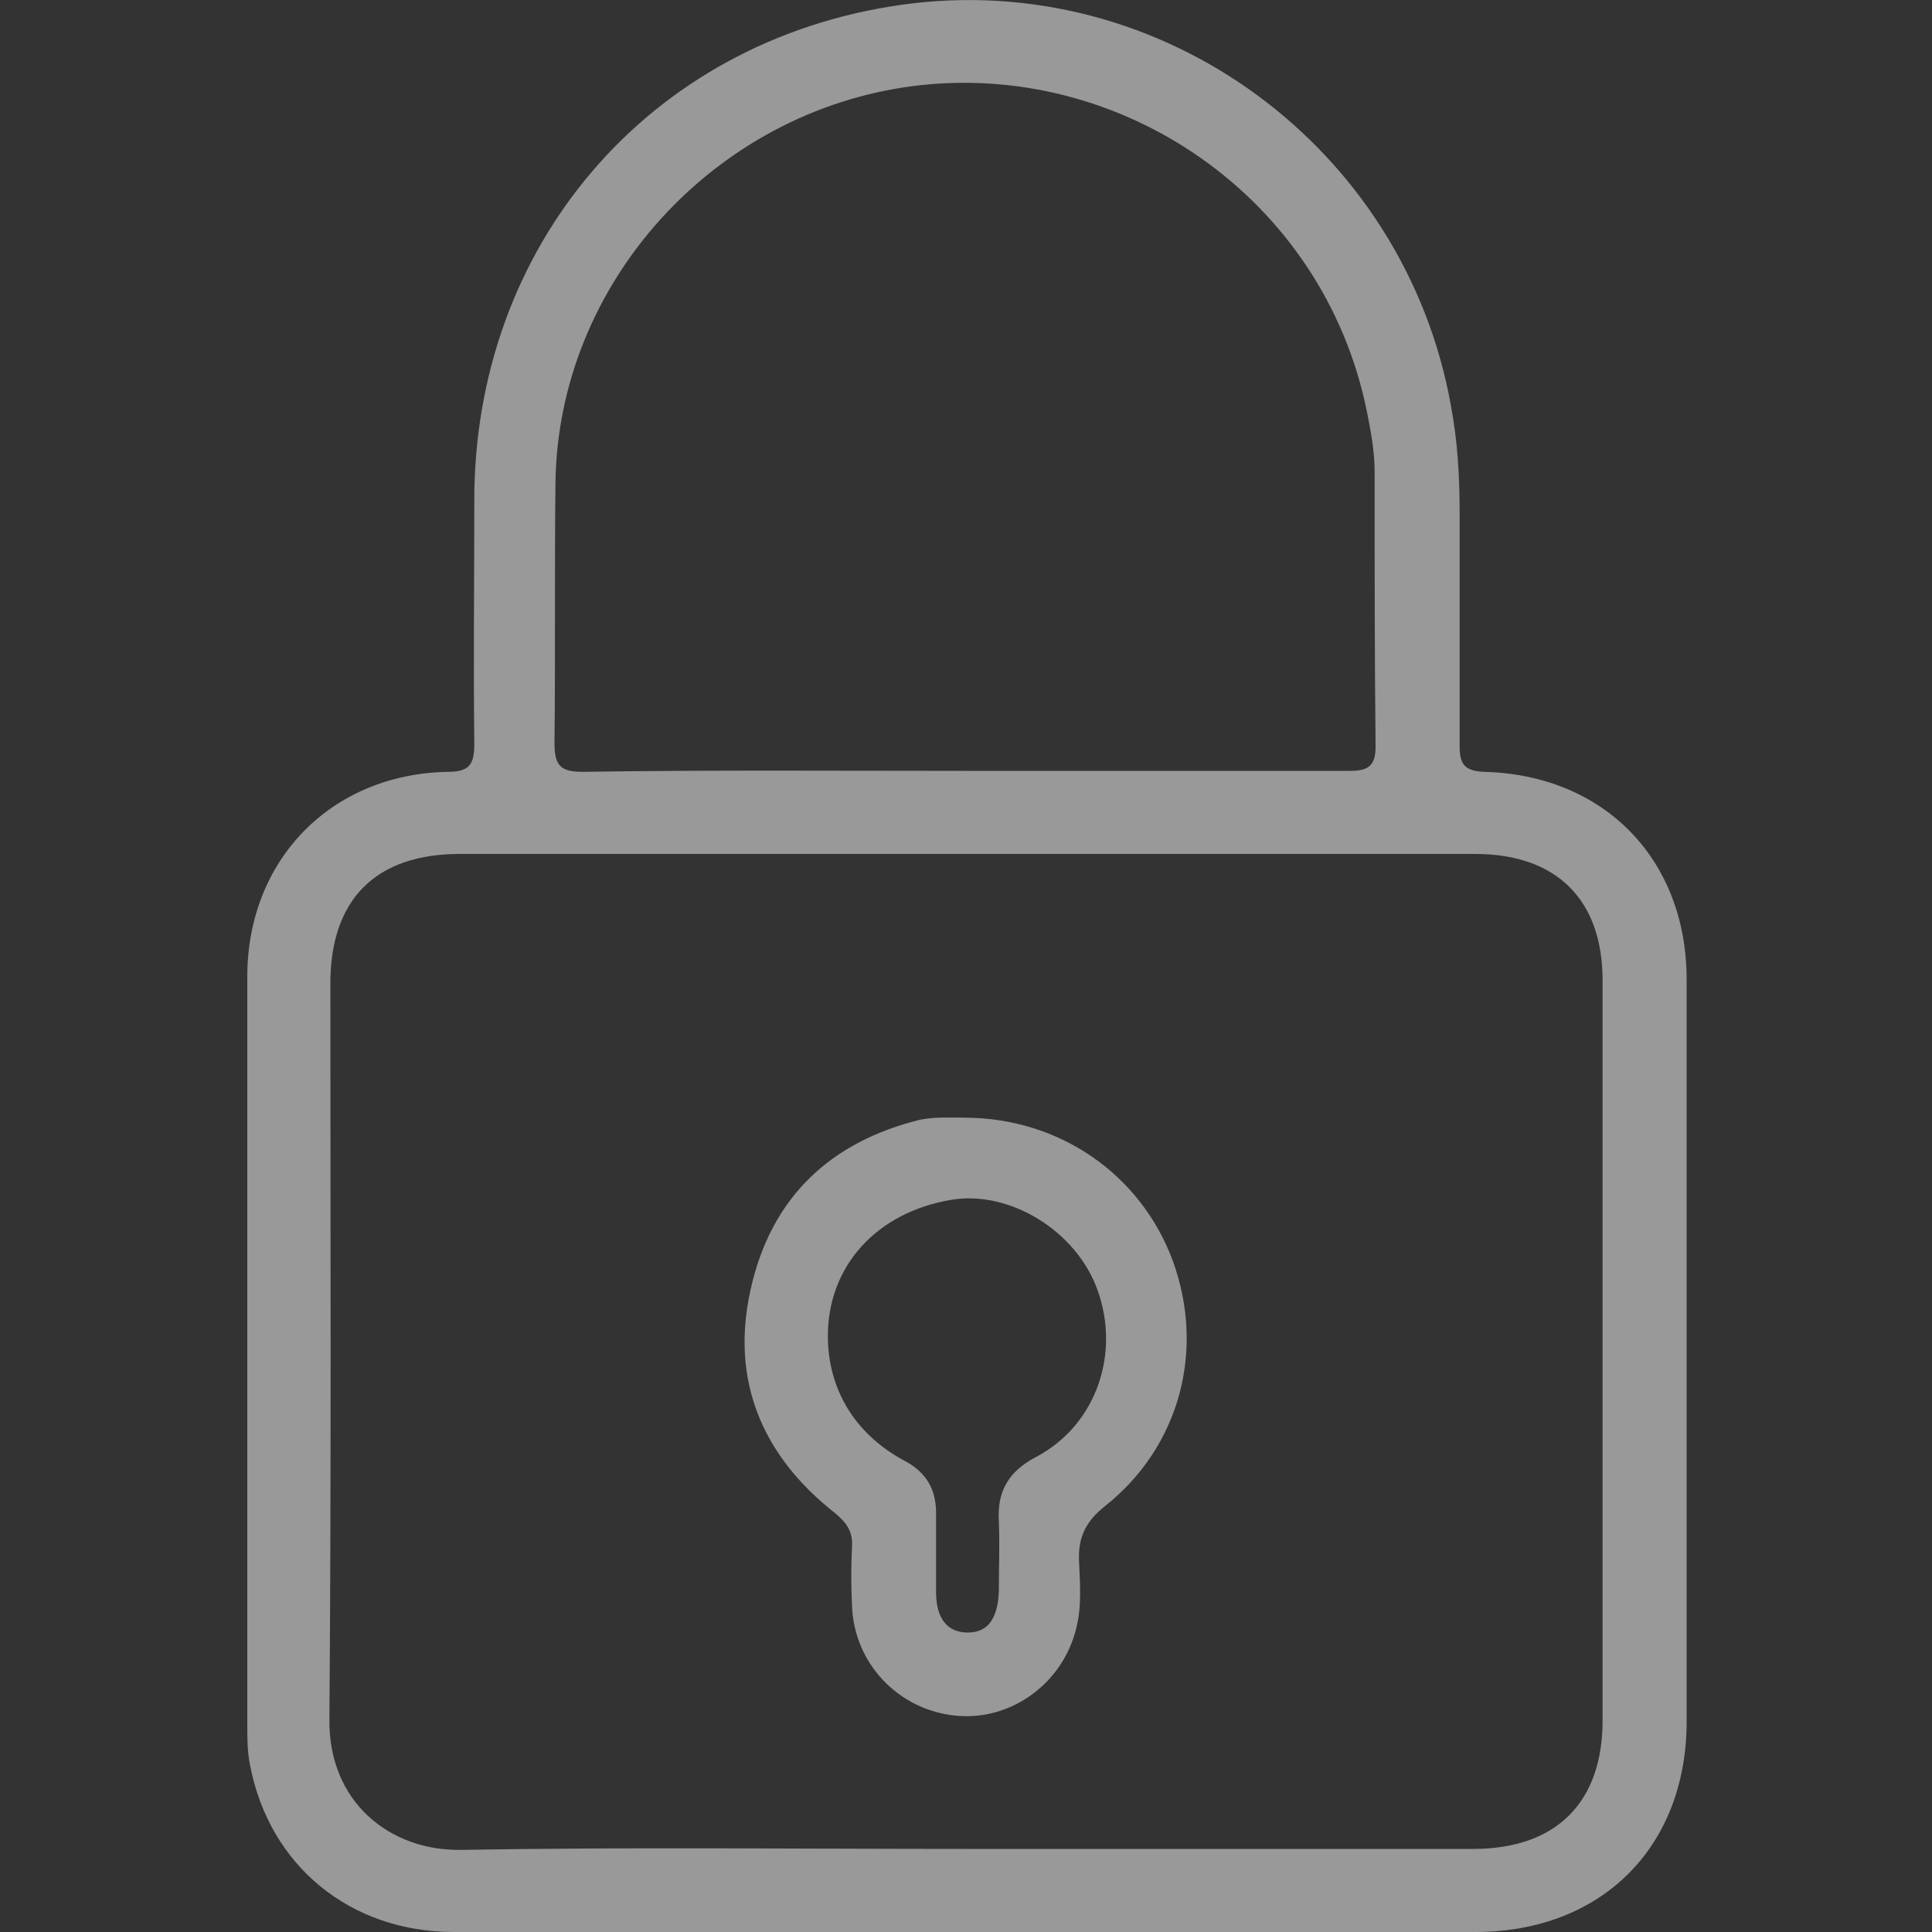
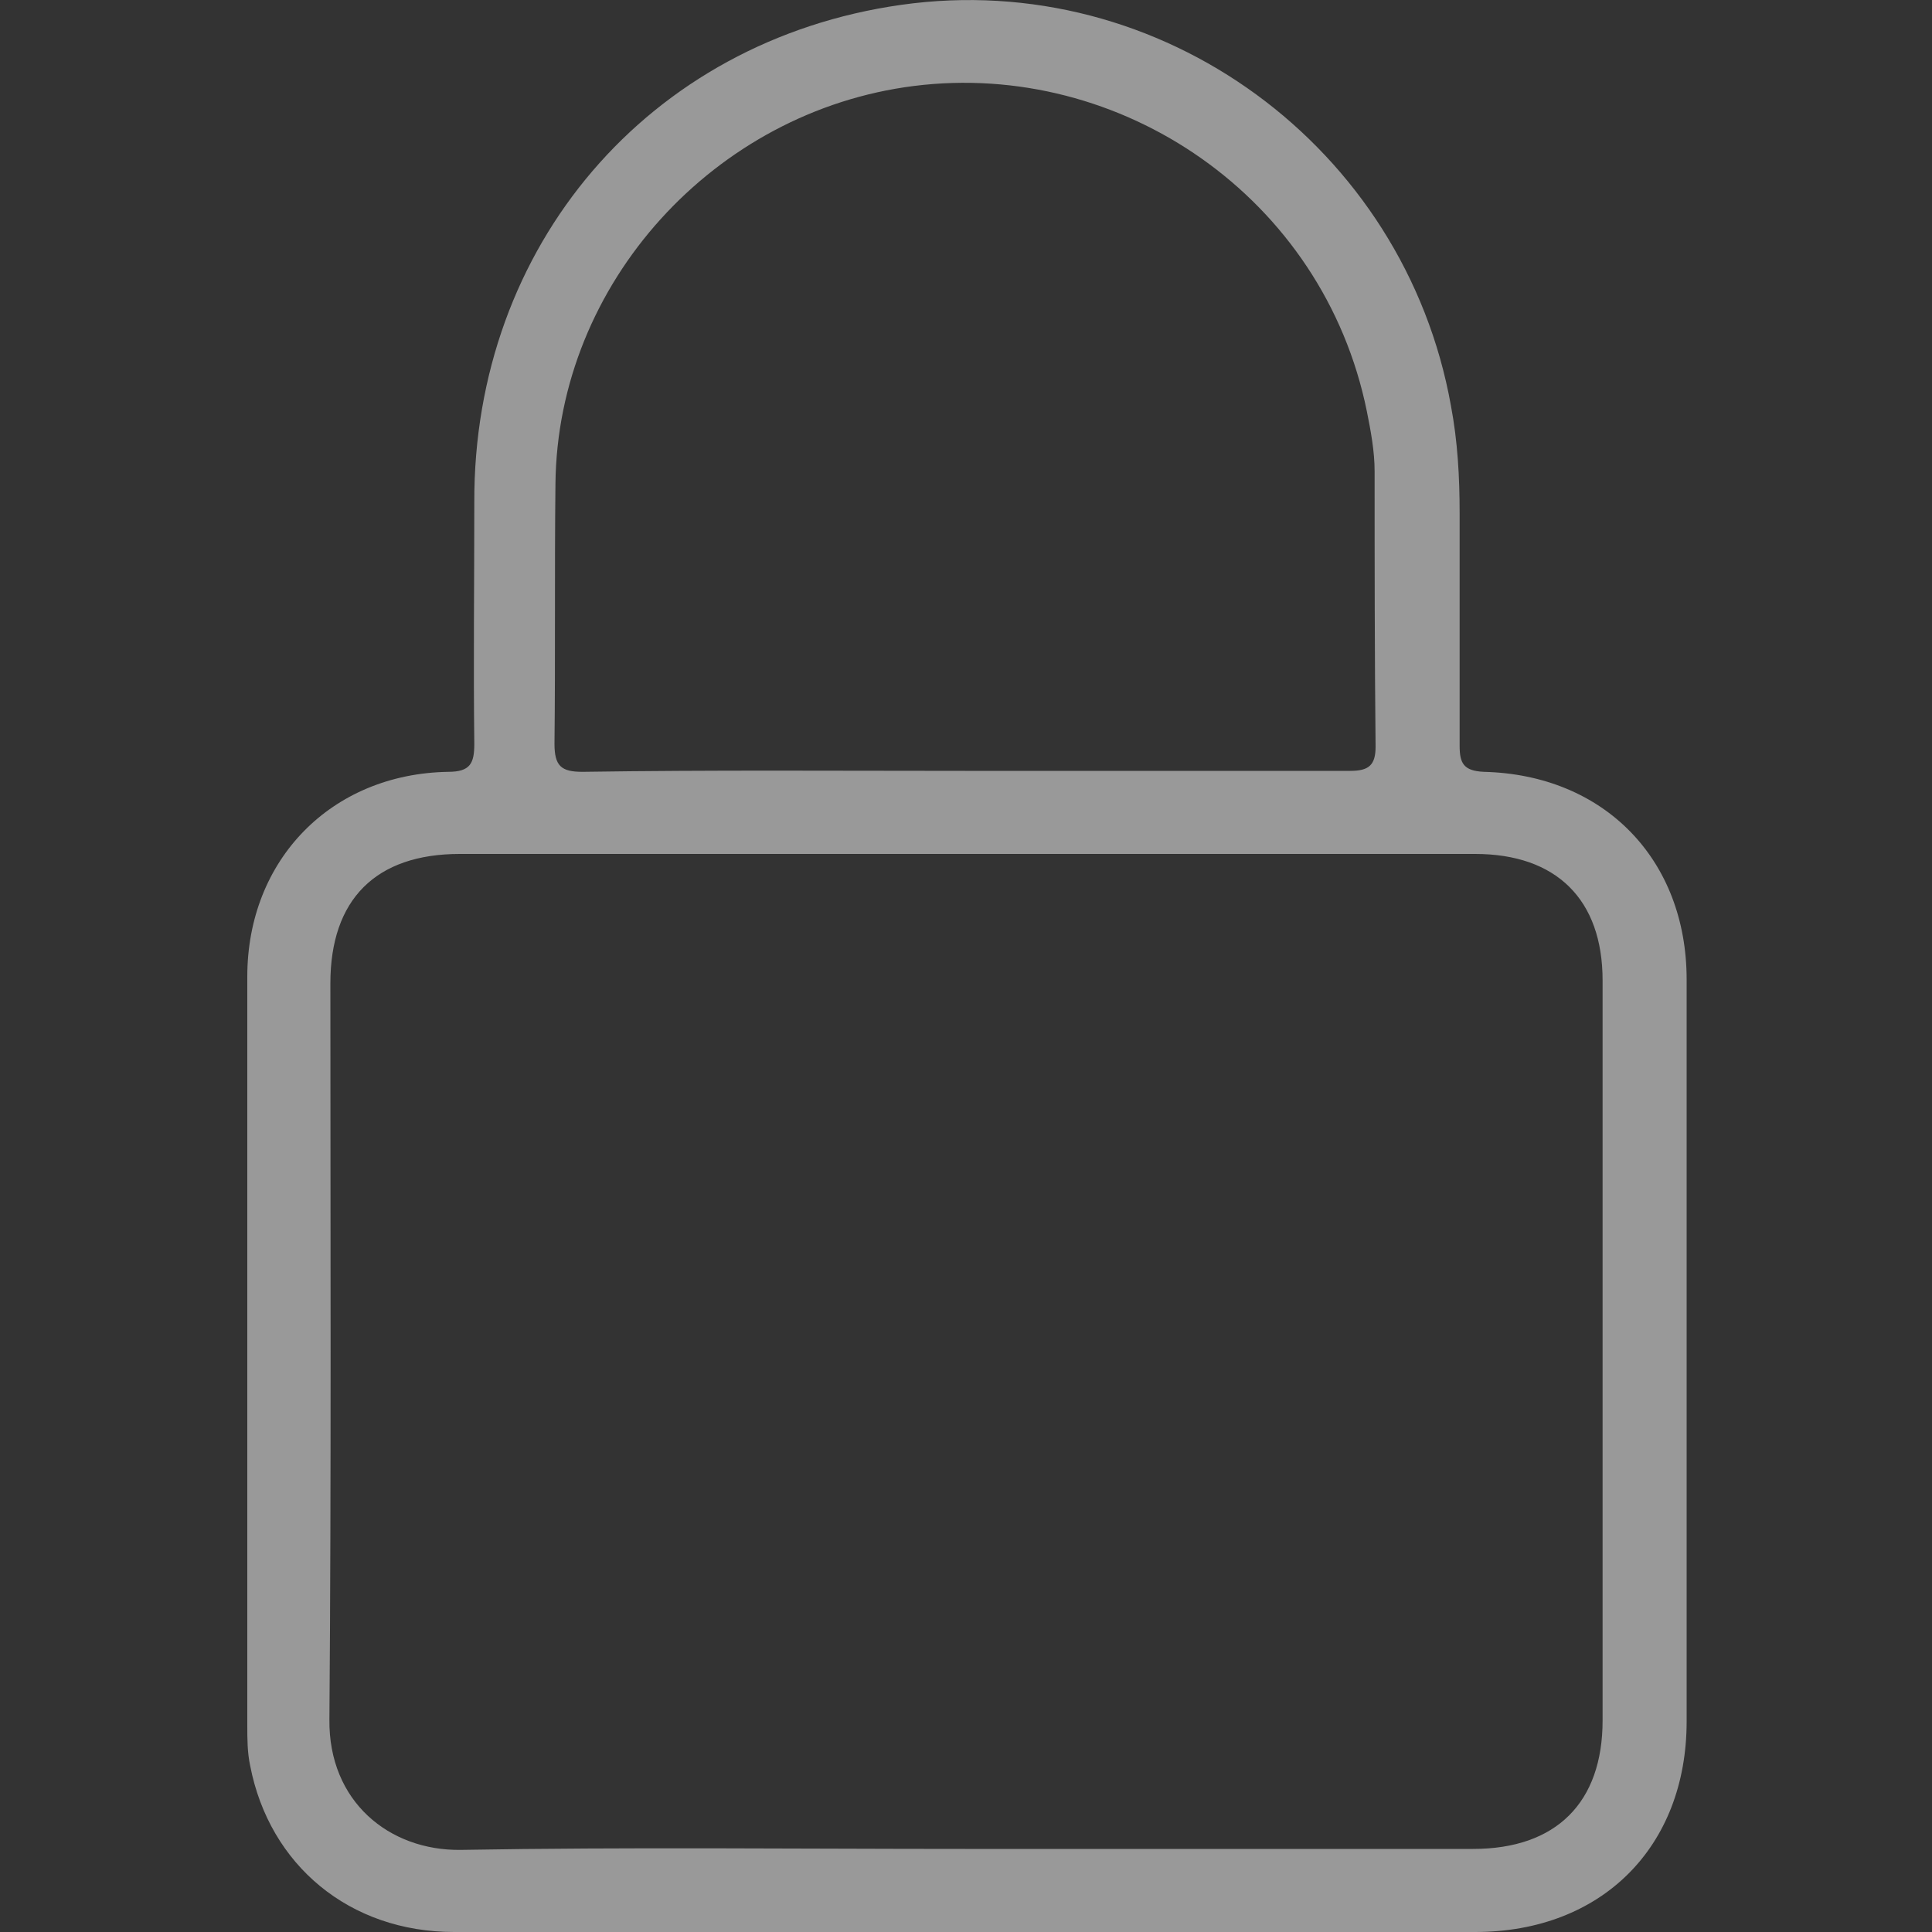
<svg xmlns="http://www.w3.org/2000/svg" version="1.1" id="Calque_1" x="0px" y="0px" viewBox="0 0 200 200" style="enable-background:new 0 0 200 200;" xml:space="preserve">
  <rect x="0" y="0" width="200" height="200" fill="#333333" stroke="none" />
  <style type="text/css"> .st0{fill:rgba(255,255,255,0.5);} </style>
  <g>
    <path class="st0" d="M99.8,200c-17.6,0-35.2,0-52.8,0c-10.8,0-19.1-6.9-21.1-17.2c-0.3-1.4-0.3-2.8-0.3-4.2c0-25.8,0-51.7,0-77.5 c0-12.1,8.7-21,20.8-21.2c2.3,0,2.7-0.9,2.7-2.9c-0.1-8.3,0-16.7,0-25C49,25.5,67.1,4.2,93.3,0.5c26.9-3.8,52.1,14.7,56.9,41.5 c0.7,3.7,0.9,7.4,0.9,11.1c0,8,0,16,0,24.1c0,1.8,0.4,2.6,2.5,2.7c12.5,0.3,21,9.1,21,21.5c0,25.6,0,51.2,0,76.8 c0,13-8.8,21.8-21.9,21.8C134.9,200,117.4,200,99.8,200z M99.9,191.4c17.5,0,35,0,52.6,0c8.6,0,13.4-4.8,13.4-13.3 c0-25.5,0-51.1,0-76.6c0-8.4-4.8-13.1-13.2-13.1c-35,0-70.1,0-105.1,0c-8.7,0-13.4,4.7-13.4,13.4c0,25.4,0.1,50.8-0.1,76.2 c-0.1,8.5,6.2,13.6,13.6,13.5C65,191.2,82.5,191.4,99.9,191.4z M99.9,79.8c13.3,0,26.6,0,39.9,0c1.9,0,2.6-0.6,2.6-2.5 c-0.1-9.5-0.1-19-0.1-28.5c0-2.1-0.4-4.2-0.8-6.2c-4.5-22.2-25.5-36.4-46.9-33.7c-20.6,2.6-36.9,20.4-37.1,41.2 c-0.1,9,0,17.9-0.1,26.9c0,2.3,0.7,2.9,2.9,2.9C73.6,79.7,86.8,79.8,99.9,79.8z" />
-     <path class="st0" d="M99.8,115.7c9.9,0,18.3,5.9,21.6,14.8c3.4,9.3,0.7,19.3-7,25.4c-2,1.6-2.8,3.2-2.7,5.7c0.1,2.3,0.3,4.7-0.3,7 c-1.4,5.7-6.8,9.6-12.5,9c-5.9-0.6-10.5-5.4-10.7-11.4c-0.1-2-0.1-4.1,0-6.1c0.1-1.6-0.6-2.5-1.8-3.5c-7.5-5.9-10.8-13.7-8.7-23.1 c2.1-9.5,8.2-15.3,17.6-17.6C96.9,115.6,98.5,115.7,99.8,115.7z M85.7,138.3c0,5.4,2.7,10.1,7.9,12.9c2.3,1.2,3.3,3,3.3,5.4 c0,2.7,0,5.4,0,8.2c0,2.8,1.2,4.2,3.3,4.2c2.1,0,3.1-1.5,3.2-4.3c0-2.4,0.1-4.8,0-7.2c-0.2-3.1,1-5.2,3.9-6.7 c6.2-3.3,8.7-10.7,6.3-17.3c-2.2-6.1-9.1-10.3-15.1-9.3C90.7,125.5,85.7,131.1,85.7,138.3z" />
  </g>
</svg>